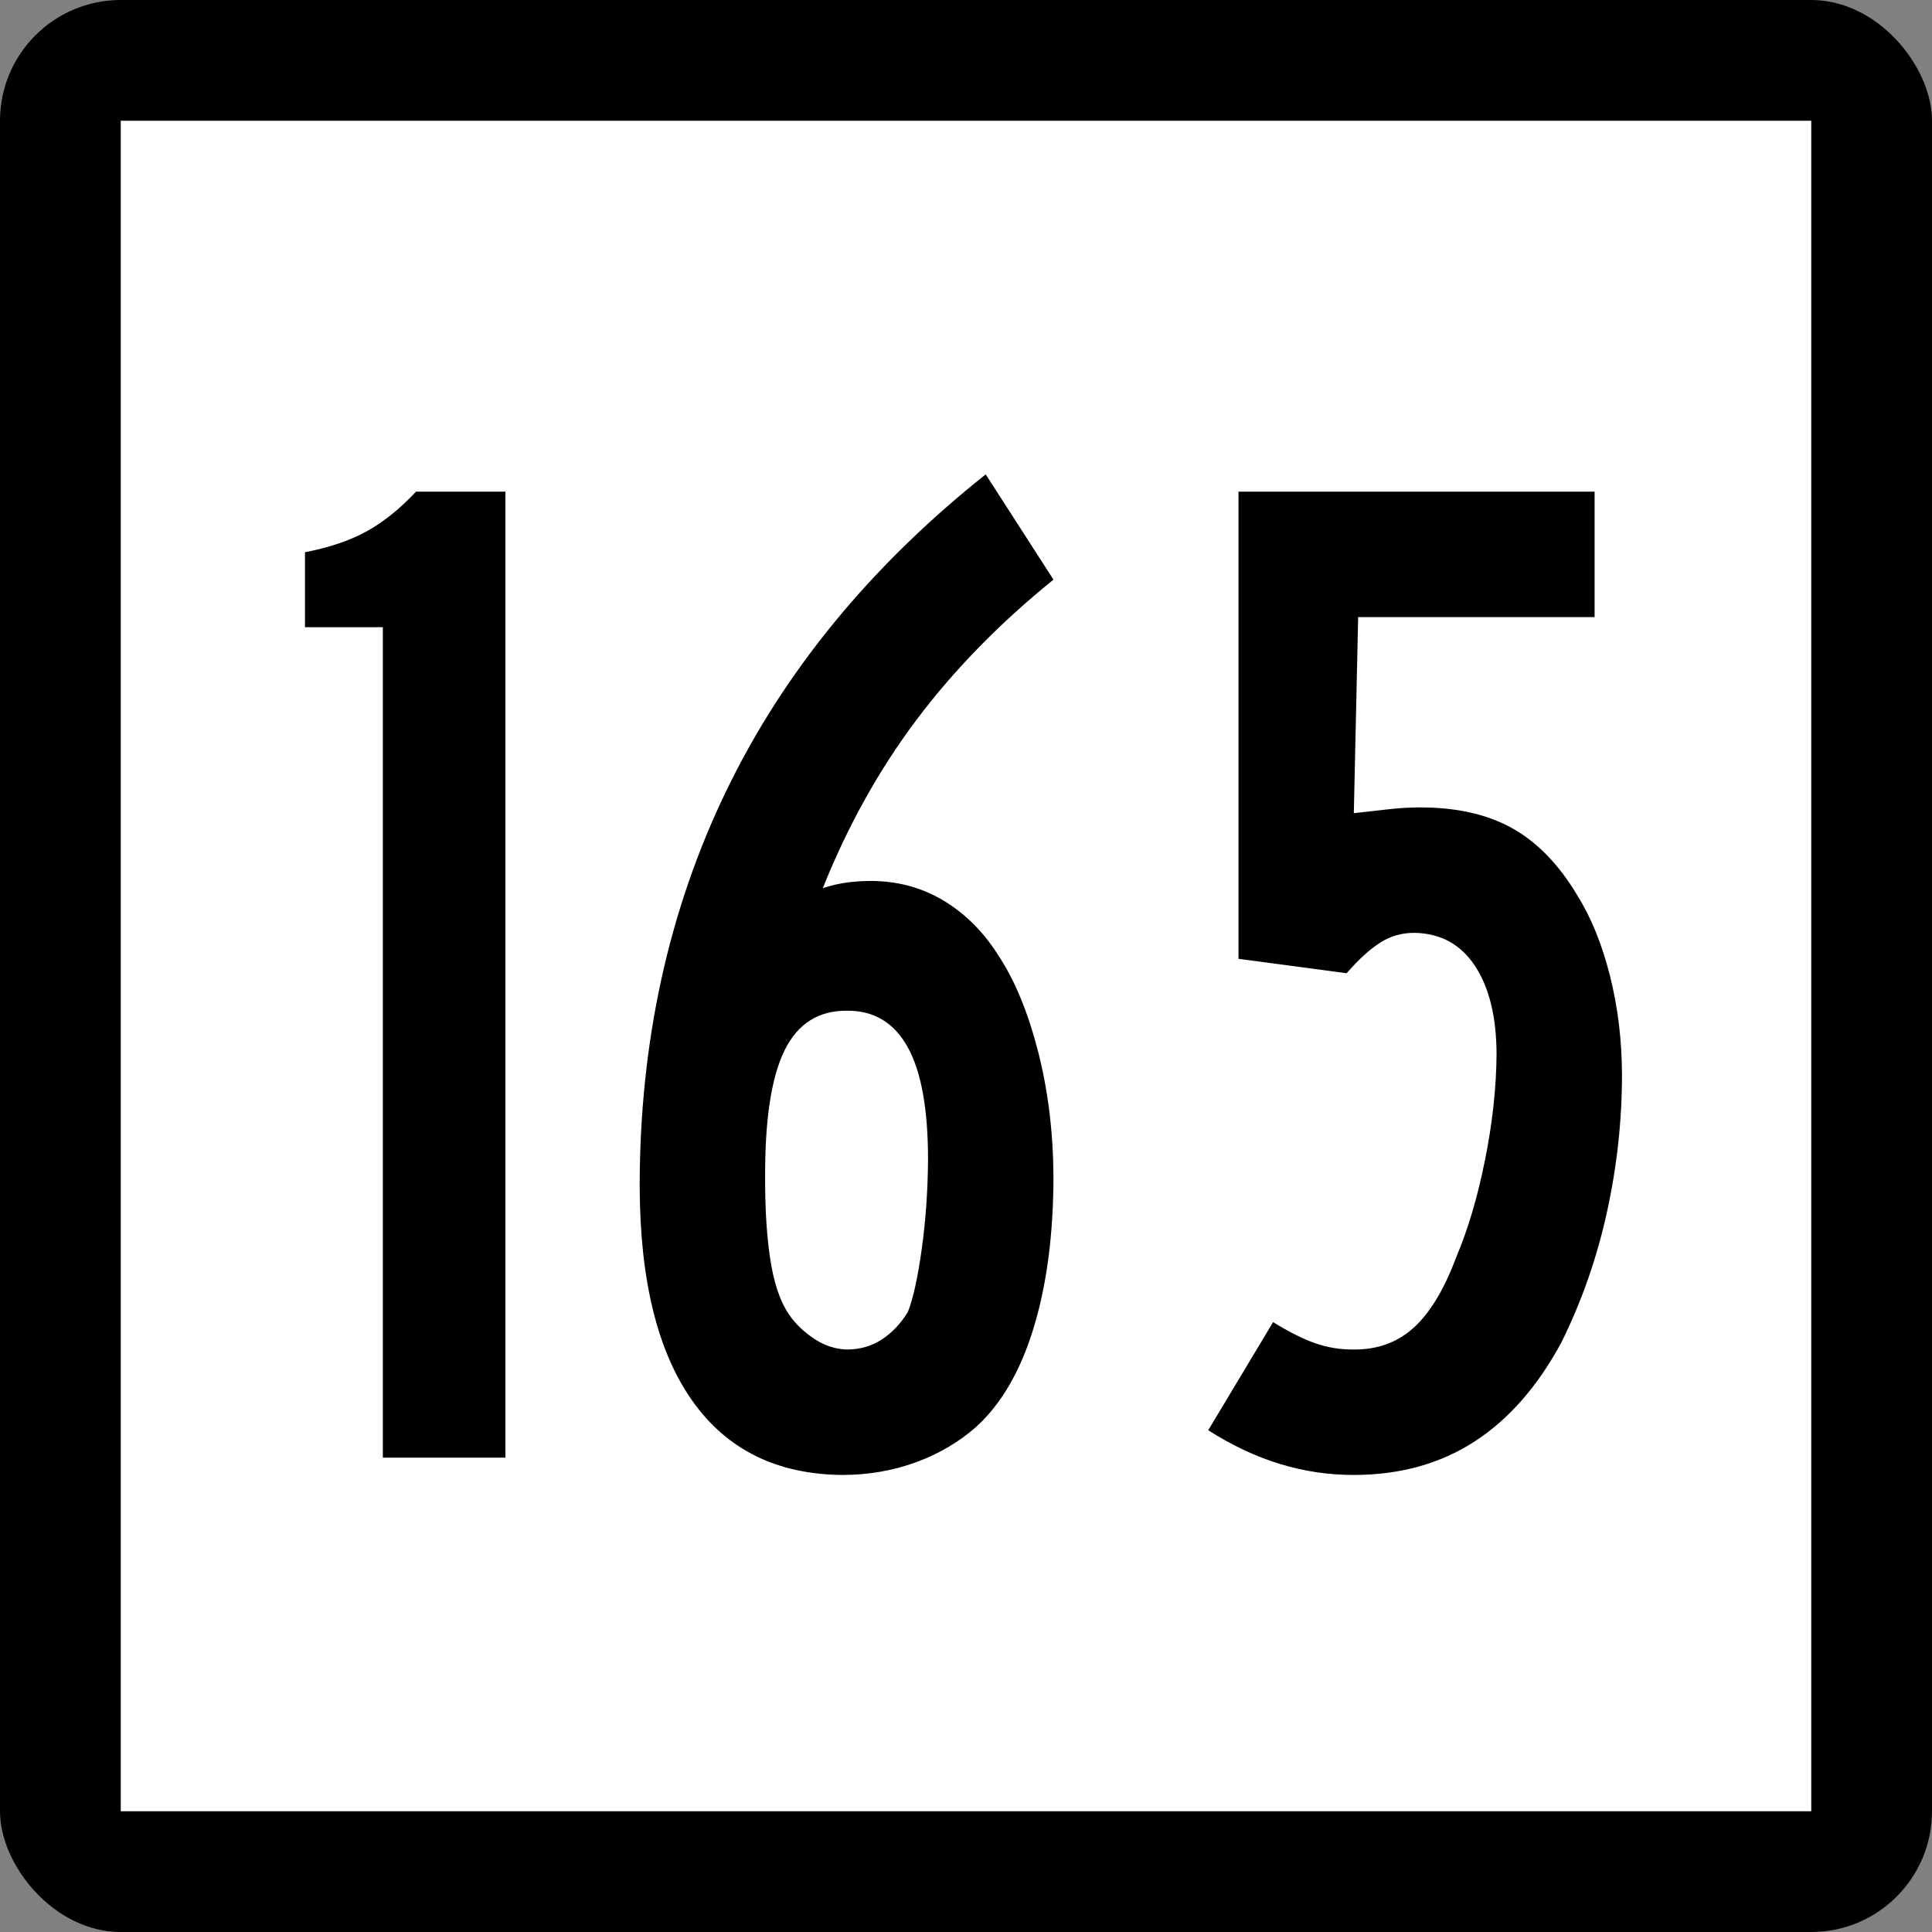
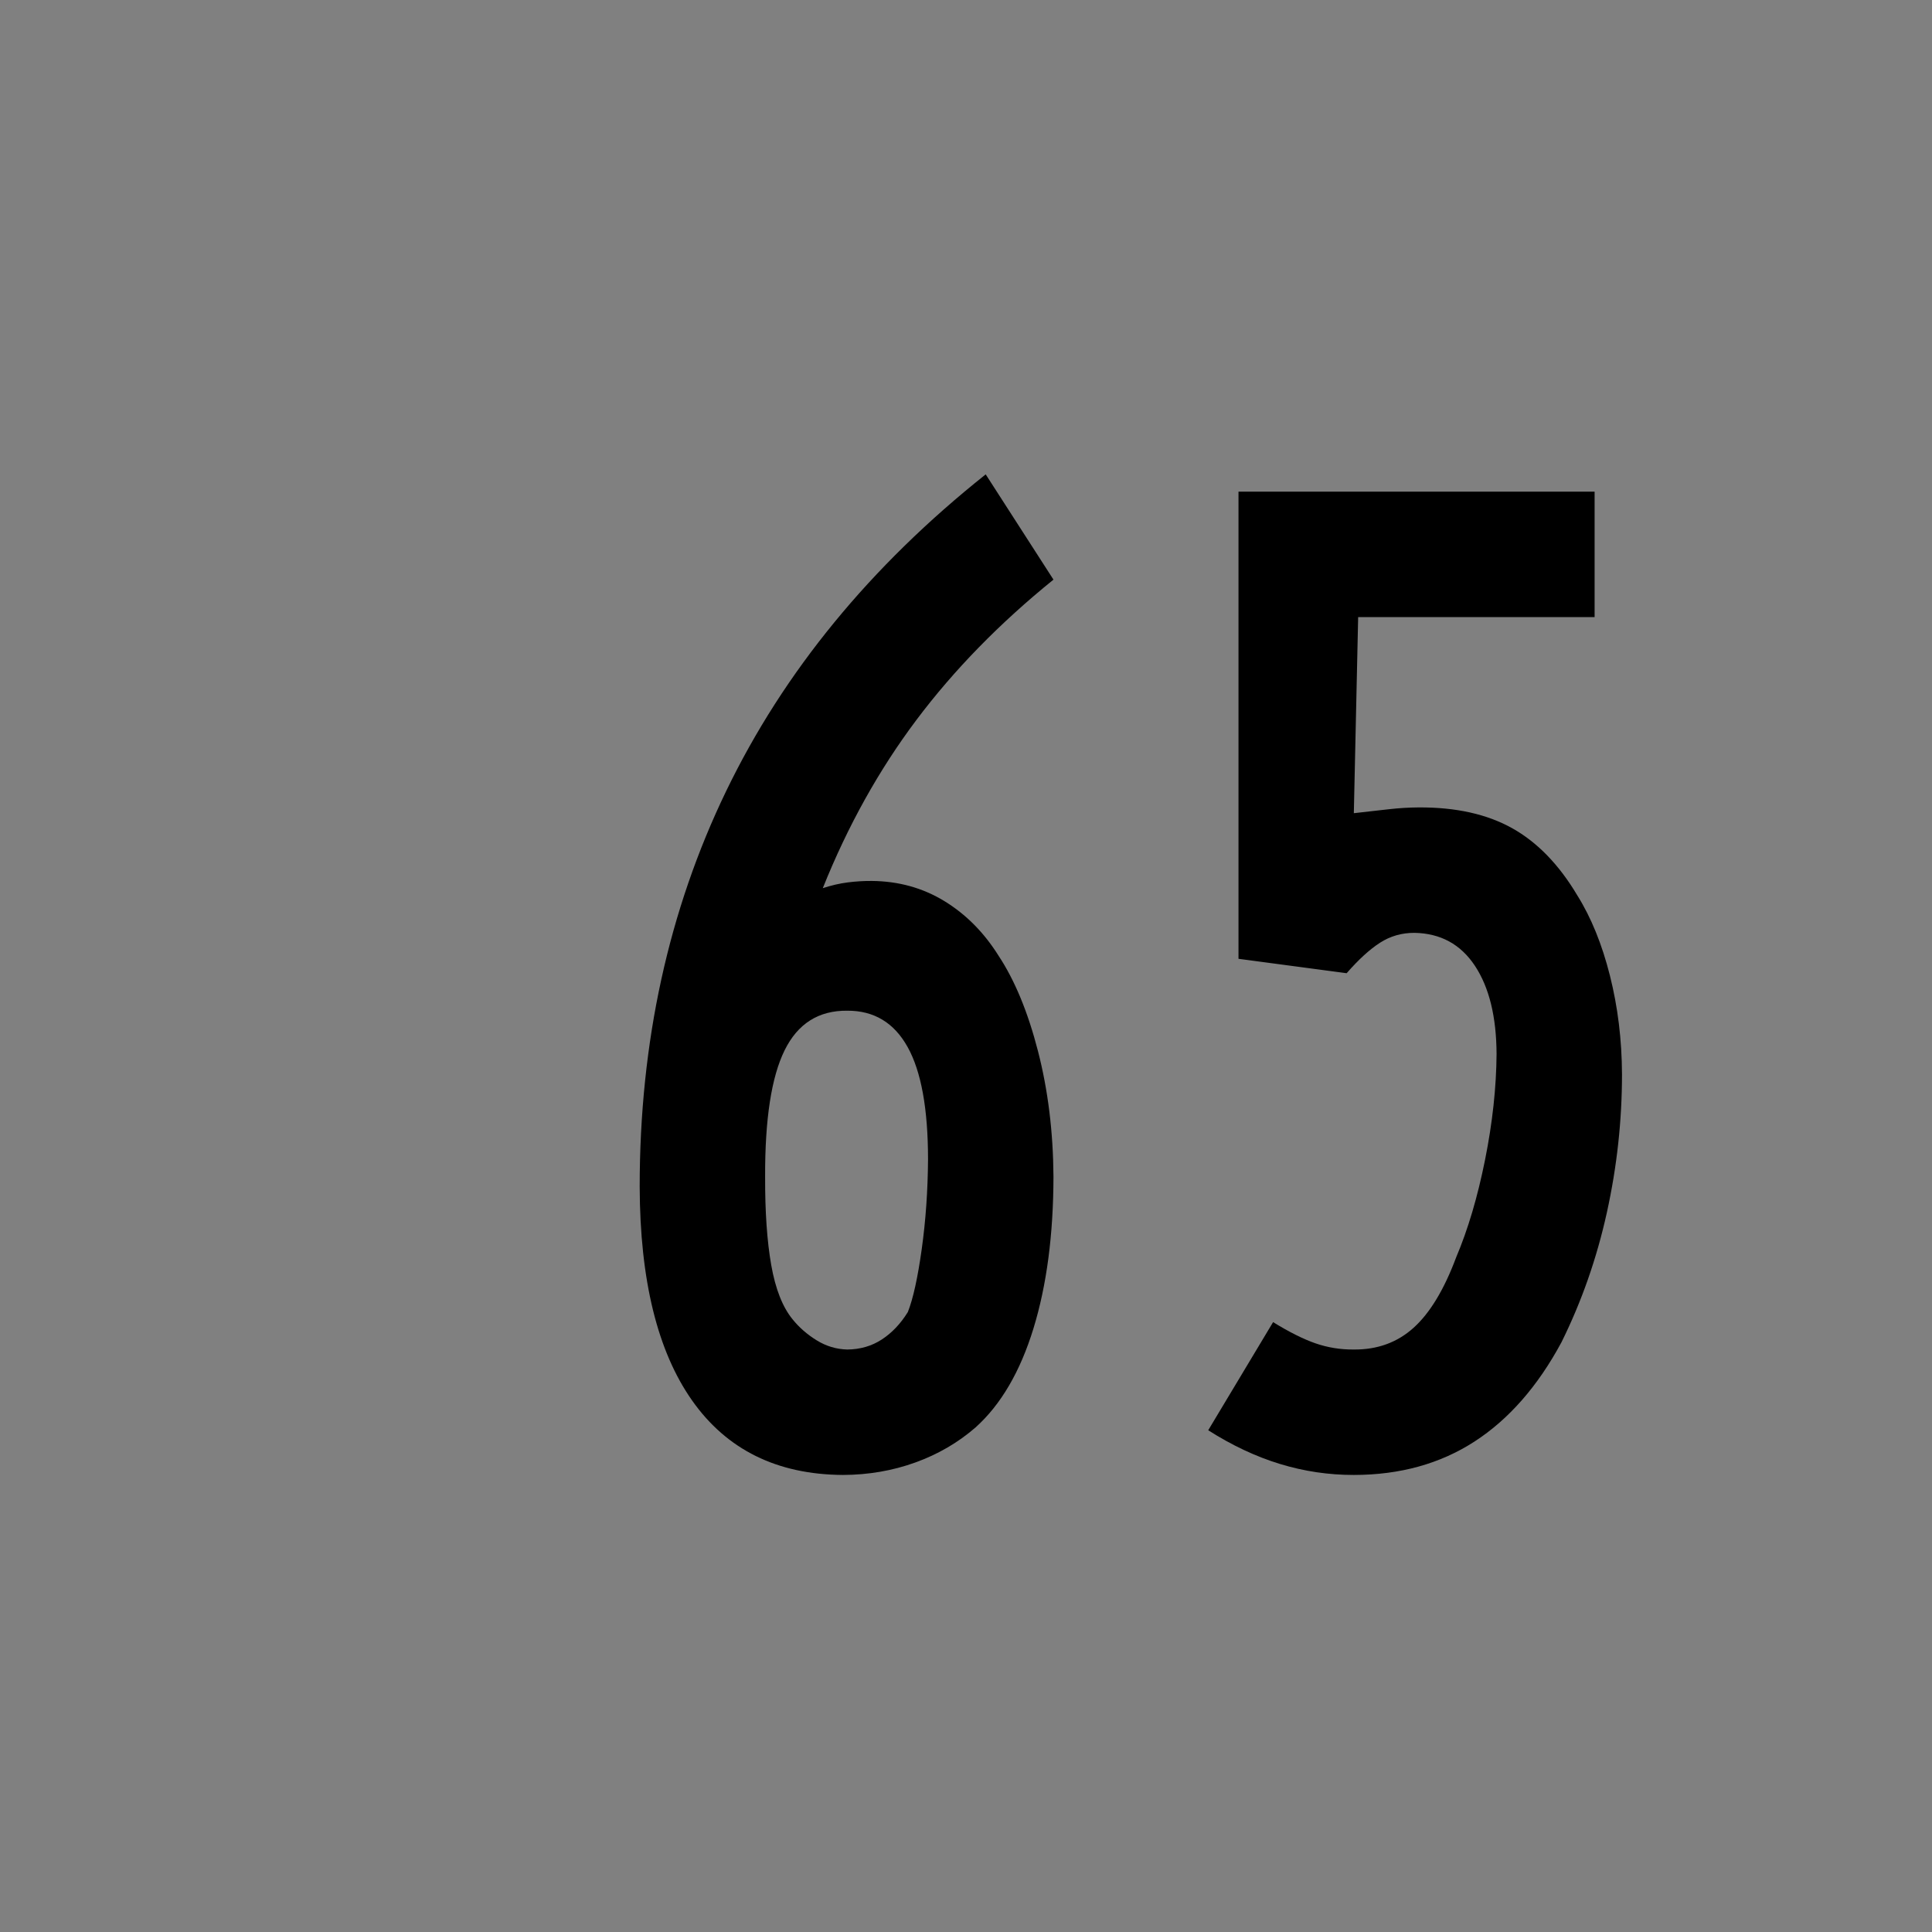
<svg xmlns="http://www.w3.org/2000/svg" xmlns:ns1="http://sodipodi.sourceforge.net/DTD/sodipodi-0.dtd" xmlns:ns2="http://www.inkscape.org/namespaces/inkscape" id="svg2" ns1:version="0.32" ns2:version="0.47 r22583" width="200" height="200" version="1.0" ns1:docname="Connecticut Highway Shield Template.svg" ns2:output_extension="org.inkscape.output.svg.inkscape">
  <rect width="100%" height="100%" fill="#808080" stroke="none" />
  <defs id="defs5">
    <ns2:perspective ns1:type="inkscape:persp3d" ns2:vp_x="0 : 100 : 1" ns2:vp_y="0 : 1000 : 0" ns2:vp_z="200 : 100 : 1" ns2:persp3d-origin="100 : 66.666667 : 1" id="perspective3092" />
  </defs>
  <ns1:namedview ns2:window-height="776" ns2:window-width="1280" ns2:pageshadow="2" ns2:pageopacity="0.0" guidetolerance="10.0" gridtolerance="10.0" objecttolerance="10.0" borderopacity="1.0" bordercolor="#666666" pagecolor="#ffffff" id="base" width="2160px" height="2160px" units="px" ns2:zoom="2" ns2:cx="96.203049" ns2:cy="100" ns2:window-x="-4" ns2:window-y="-4" ns2:current-layer="g6057" showgrid="false" ns2:window-maximized="1" />
  <g id="g6057" transform="matrix(9.2592593e-2,0,0,9.2592593e-2,0,5.6514033e-6)">
-     <rect rx="135" ry="135" y="-6.1035156e-005" x="0" height="2160" width="2160" id="rect2161" style="opacity:1;color:#000000;fill:#000000;fill-opacity:1;fill-rule:nonzero;stroke:none;stroke-width:1;stroke-linecap:butt;stroke-linejoin:miter;marker:none;marker-start:none;marker-mid:none;marker-end:none;stroke-miterlimit:4;stroke-dasharray:none;stroke-dashoffset:0;stroke-opacity:1;visibility:visible;display:inline;overflow:visible;enable-background:accumulate" />
-     <rect style="opacity:1;color:#000000;fill:#ffffff;fill-opacity:1;fill-rule:nonzero;stroke:none;stroke-width:1;stroke-linecap:butt;stroke-linejoin:miter;marker:none;marker-start:none;marker-mid:none;marker-end:none;stroke-miterlimit:4;stroke-dasharray:none;stroke-dashoffset:0;stroke-opacity:1;visibility:visible;display:inline;overflow:visible;enable-background:accumulate" id="rect3134" width="1890" height="1890" x="135" y="135" />
    <g style="font-size:1611.908px;font-style:normal;font-weight:normal;writing-mode:lr-tb;fill:#000000;fill-opacity:1;stroke:none;font-family:Bitstream Vera Sans" id="text4105">
-       <path d="m 565.04,1629.666 0,-1079.964 -99.937,0 c -17.865,19.041 -36.133,33.75 -54.804,44.125 -18.671,10.378 -41.775,18.235 -69.311,23.574 l 0,83.818 87.042,0 0,928.447 z" style="text-align:center;text-anchor:middle;font-family:Roadgeek 2005 Series B;-inkscape-font-specification:Roadgeek 2005 Series B" id="path3184" />
      <path d="m 1177.789,1315.348 c -0.336,-49.968 -6.112,-96.713 -17.328,-140.234 -11.216,-43.52 -25.858,-78.982 -43.924,-106.385 -16.287,-26.058 -36.503,-46.475 -60.647,-61.252 -24.145,-14.775 -51.211,-22.297 -81.199,-22.566 -8.832,-0.067 -17.765,0.471 -26.798,1.612 -9.034,1.142 -18.369,3.292 -28.007,6.448 27.872,-69.579 62.796,-132.308 104.773,-188.188 41.976,-55.878 93.019,-108.13 153.129,-156.756 L 1102.03,530.359 C 973.079,632.95 876.365,750.953 811.89,884.37 c -64.476,133.418 -96.713,280.838 -96.713,442.262 0.302,104.403 19.846,184.125 58.632,239.164 38.786,55.039 95,82.777 168.644,83.214 28.443,-0.101 55.375,-4.735 80.796,-13.903 25.42,-9.168 47.92,-22.264 67.498,-39.29 28.308,-25.488 49.867,-62.36 64.677,-110.616 14.809,-48.256 22.264,-104.873 22.365,-169.853 z m -140.234,-19.343 c -0.235,35.025 -2.586,68.539 -7.052,100.541 -4.467,32.003 -9.638,55.442 -15.514,70.319 -8.06,13.03 -17.731,23.238 -29.014,30.626 -11.284,7.388 -24.179,11.149 -38.685,11.283 -12.224,-0.302 -23.641,-3.727 -34.253,-10.276 -10.612,-6.548 -19.611,-14.406 -26.999,-23.574 -11.149,-13.701 -19.074,-33.849 -23.775,-60.446 -4.702,-26.596 -6.985,-59.64 -6.851,-99.131 -0.202,-64.139 7.052,-111.153 21.76,-141.04 14.708,-29.887 38.081,-44.662 70.117,-44.327 29.853,-0.134 52.352,13.433 67.498,40.7 15.145,27.268 22.734,69.043 22.768,125.324 z" style="text-align:center;text-anchor:middle;font-family:Roadgeek 2005 Series B;-inkscape-font-specification:Roadgeek 2005 Series B" id="path3186" />
      <path d="m 1813.409,1200.904 c -0.168,-38.45 -4.668,-75.187 -13.499,-110.213 -8.832,-35.024 -20.989,-64.911 -36.469,-89.661 -20.485,-34.42 -44.797,-59.471 -72.938,-75.154 -28.141,-15.682 -62.931,-23.405 -104.37,-23.171 -10.981,0.068 -22.063,0.74 -33.245,2.015 -11.183,1.277 -24.279,2.754 -39.29,4.433 l 4.836,-219.217 264.349,0 0,-140.234 -398.136,0 0,522.251 120.892,16.119 c 13.331,-15.279 25.756,-26.629 37.275,-34.051 11.518,-7.421 24.346,-11.115 38.484,-11.082 29.215,0.504 51.782,12.795 67.699,36.872 15.917,24.078 23.976,56.92 24.178,98.527 -0.269,37.477 -4.567,76.968 -12.895,118.474 -8.328,41.506 -19.074,77.774 -32.238,108.802 -13.433,36.033 -29.283,62.293 -47.551,78.781 -18.268,16.488 -40.566,24.615 -66.893,24.38 -14.843,0.134 -29.081,-2.149 -42.715,-6.851 -13.634,-4.701 -29.484,-12.626 -47.551,-23.775 l -72.535,120.892 c 26.529,16.891 53.259,29.451 80.191,37.678 26.932,8.227 54.468,12.324 82.609,12.291 51.479,-0.034 96.411,-12.459 134.794,-37.275 38.383,-24.816 70.822,-61.823 97.318,-111.019 22.566,-45.536 39.491,-93.892 50.774,-145.07 11.283,-51.177 16.924,-102.757 16.925,-154.741 z" style="text-align:center;text-anchor:middle;font-family:Roadgeek 2005 Series B;-inkscape-font-specification:Roadgeek 2005 Series B" id="path3188" />
    </g>
  </g>
</svg>